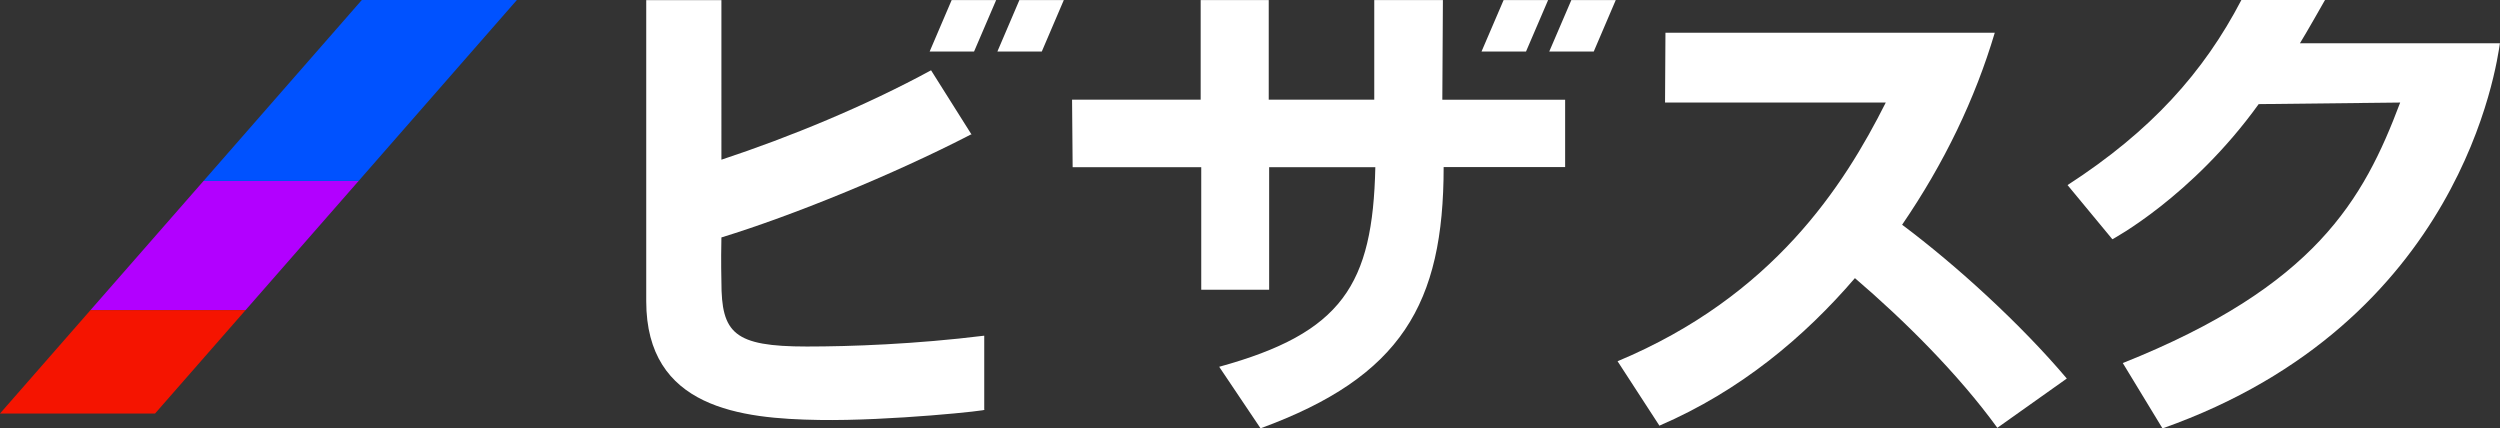
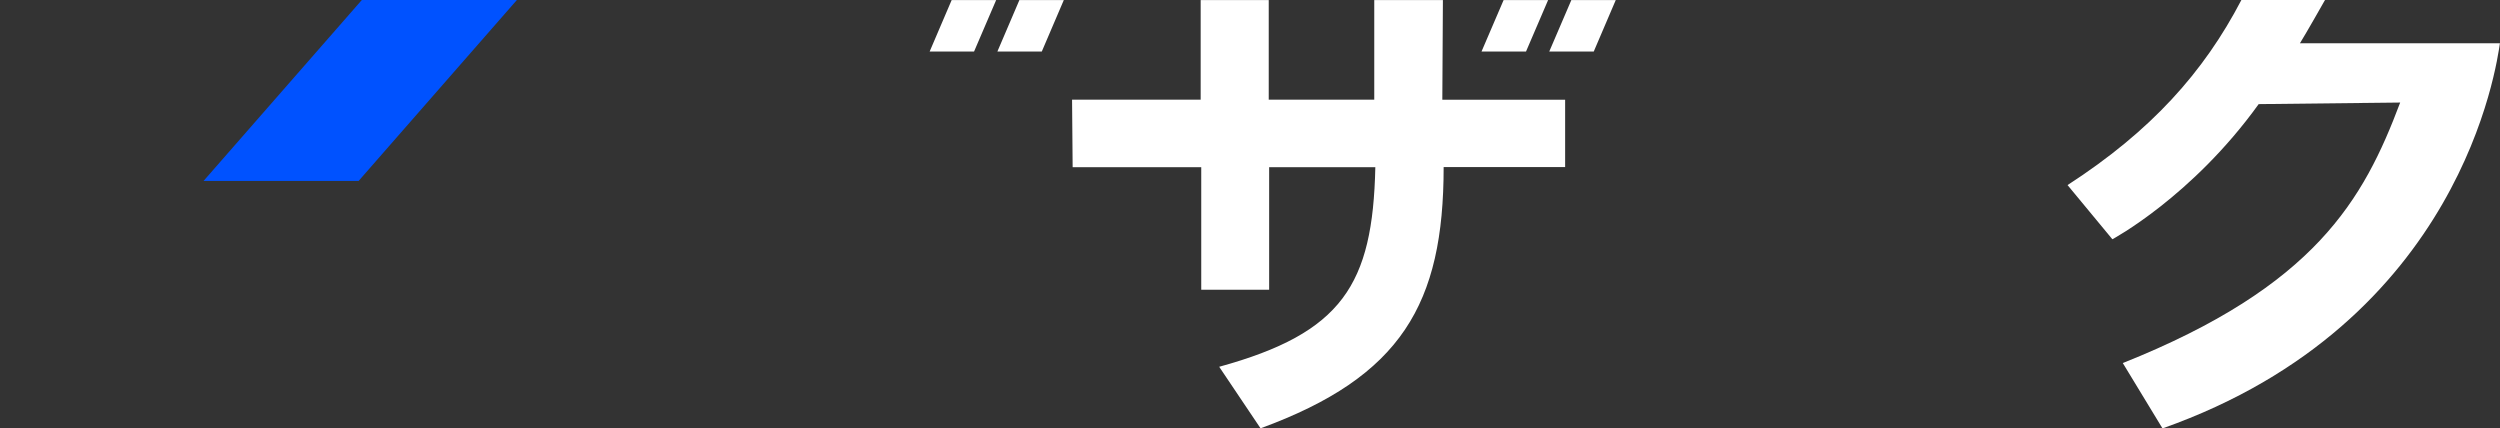
<svg xmlns="http://www.w3.org/2000/svg" id="_レイヤー_2" viewBox="0 0 302.29 51.8">
  <rect x="0" y="0" width="302.29" height="51.8" fill="#333333" stroke="none" />
  <defs>
    <style>.cls-1{fill:#0052ff;}.cls-2{fill:#fff;}.cls-3{fill:#f51400;}.cls-4{fill:#b200ff;}</style>
  </defs>
  <g id="Design">
    <g>
      <g>
-         <polygon class="cls-4" points="24.61 21.88 10.94 37.5 29.69 37.5 43.36 21.88 24.61 21.88" />
-         <polygon class="cls-3" points="0 50 18.75 50 29.69 37.5 10.94 37.5 0 50" />
        <polygon class="cls-1" points="62.5 0 43.75 0 24.61 21.88 43.36 21.88 62.5 0" />
      </g>
      <g>
        <path class="cls-2" d="m174.4,12.05l.07-12.04h-8.3v12.04h-12.76V.01h-8.23v12.04h-15.55l.07,8.17h15.55v14.81h8.21v-14.81h12.84c-.31,14.23-4.01,20.04-18.88,24.13l5,7.44c17.03-6.23,22.14-15.04,22.14-31.59h14.69v-8.14h-14.84Z" />
-         <path class="cls-2" d="m78.14.02v36.4c0,12.95,11.48,14.21,20.9,14.36,8.58.14,20.93-1.19,19.97-1.24v-8.95c-8.32,1.03-16.16,1.31-21.45,1.31-8.83,0-10.33-1.62-10.33-7.82,0-.45-.07-2.17,0-5.37,8.49-2.6,20.75-7.58,30.17-12.45.03.02.05.02.07,0l-4.89-7.76c-7.95,4.32-17.09,8.08-25.35,10.81V.02h-9.09,0Z" />
        <polygon class="cls-2" points="112.41 6.23 115.07 .01 120.45 .01 117.78 6.23 112.41 6.23 112.41 6.23" />
        <polygon class="cls-2" points="120.6 6.23 123.26 .01 128.63 .01 125.97 6.23 120.6 6.23 120.6 6.23" />
        <polygon class="cls-2" points="179.14 6.23 181.81 .01 187.19 .01 184.52 6.23 179.14 6.23 179.14 6.23" />
        <polygon class="cls-2" points="187.33 6.23 190 .01 195.37 .01 192.71 6.23 187.34 6.23 187.33 6.23" />
-         <path class="cls-2" d="m230,27.17c5.1-7.46,8.81-15.19,11.2-23.21h0s-39.82,0-39.82,0l-.05,8.44h26.69c-5.07,10.08-13.62,23.42-32.43,31.28l5.06,7.79c9.81-4.22,17.56-10.76,23.64-17.84,5.94,5.08,12.48,11.57,17.22,18.1l8.4-5.96c-5.53-6.54-13.31-13.66-19.92-18.6h0Z" />
        <path class="cls-2" d="m302.29,5.23h-24.19C278.9,3.94,281.13,0,281.13,0h-10.11c-4.56,8.75-10.93,15.85-21.02,22.38l5.42,6.55s9.62-5.13,17.69-16.34l17.11-.19c-4.43,11.76-10.26,22.21-33.54,31.5l4.8,7.9c36.23-12.79,40.41-44.03,40.8-46.57h0Z" />
      </g>
    </g>
  </g>
</svg>